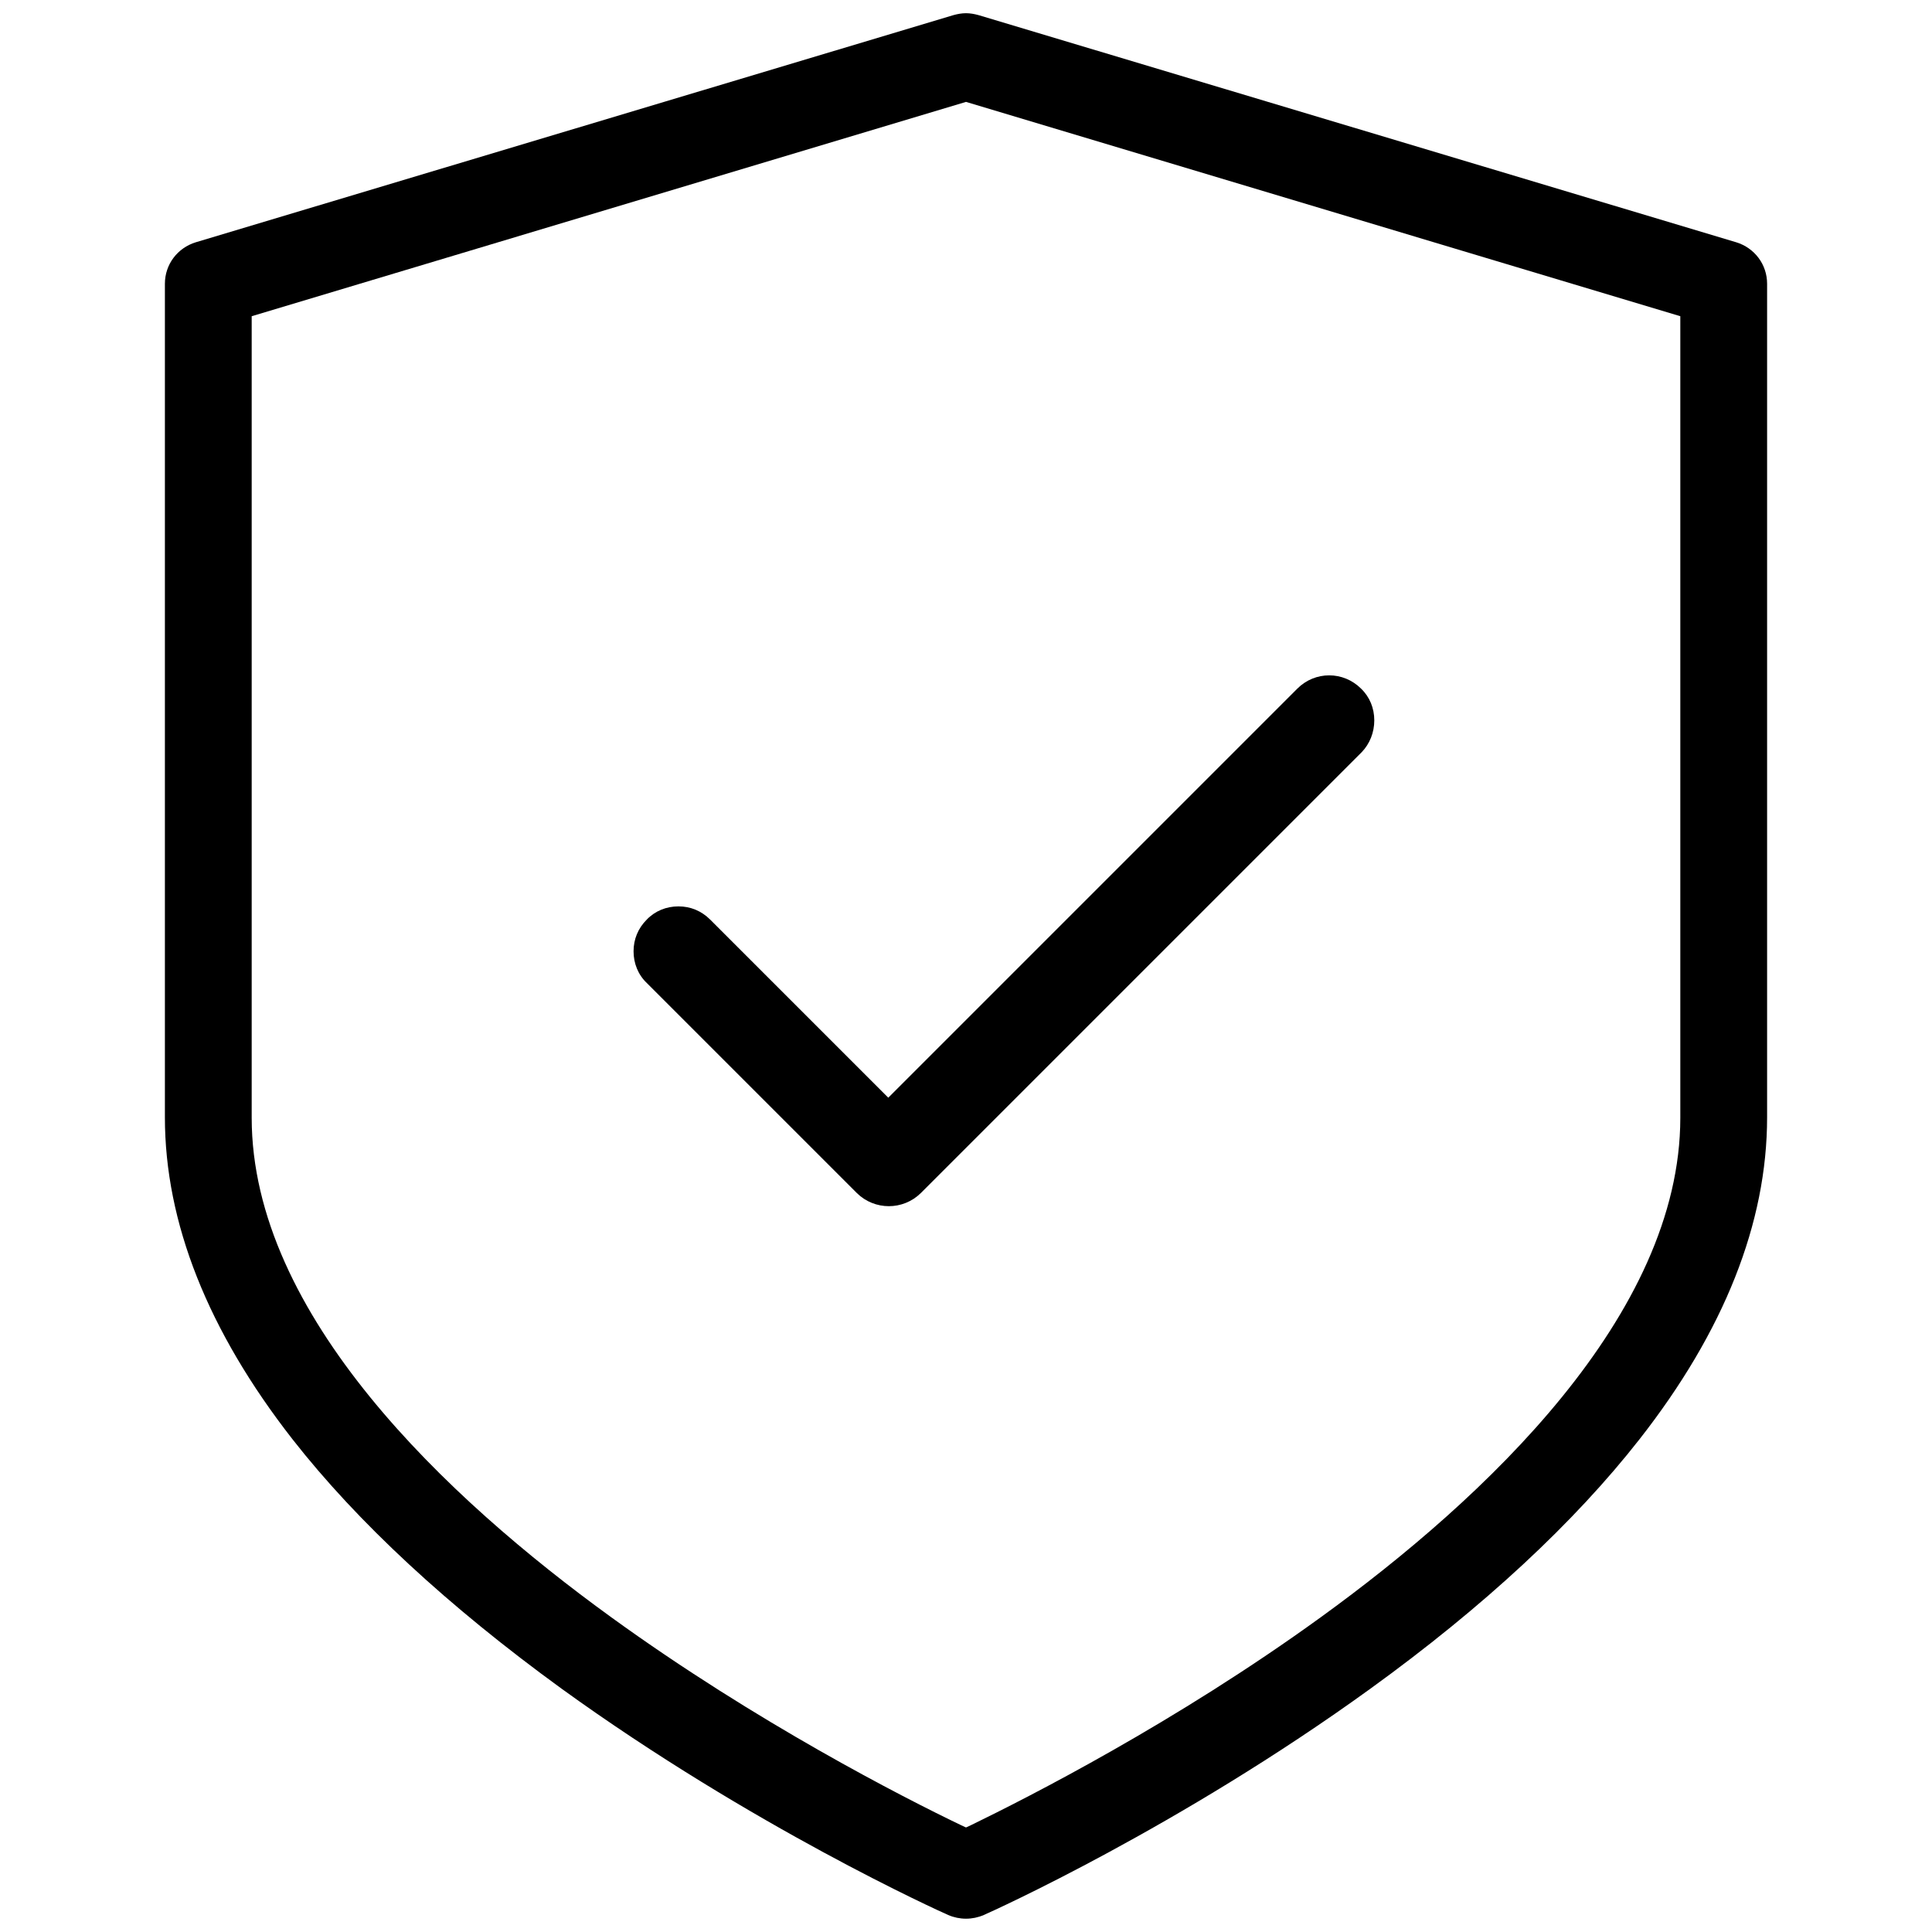
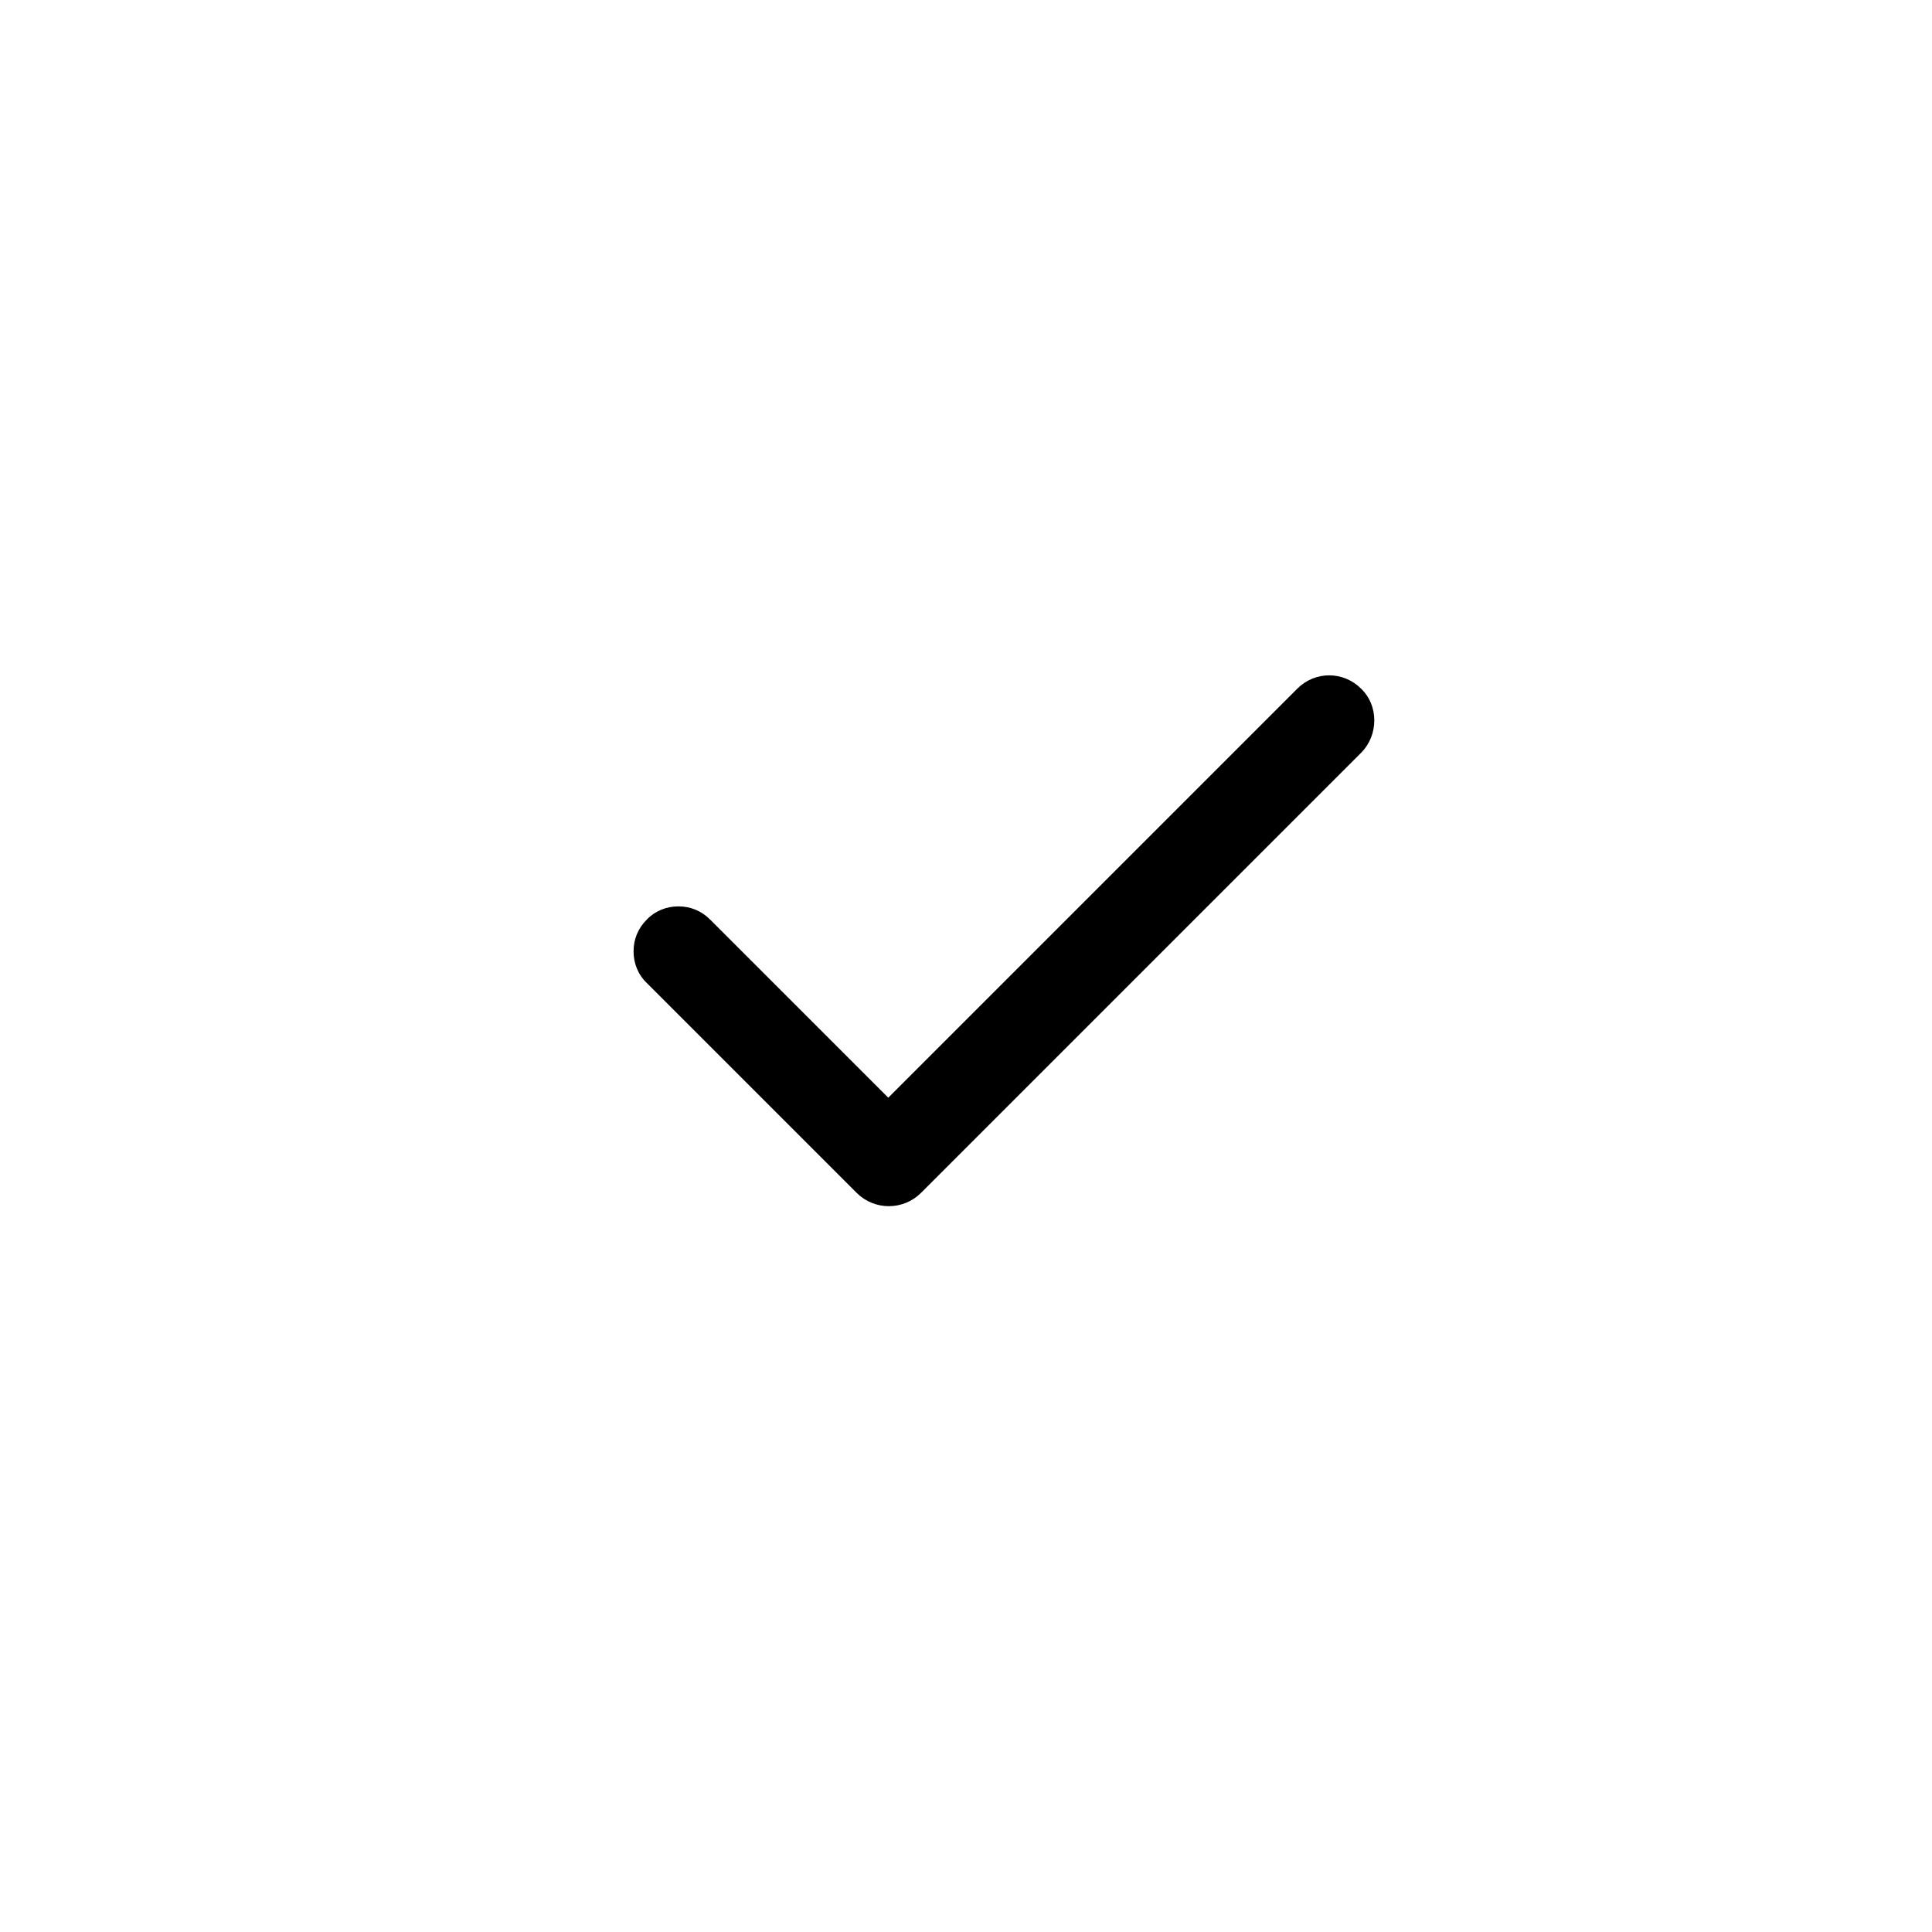
<svg xmlns="http://www.w3.org/2000/svg" version="1.1" id="Capa_1" x="0px" y="0px" viewBox="0 0 512 512" style="enable-background:new 0 0 512 512;" xml:space="preserve">
-   <path d="M434.5,381.4c22.4-28.6,33.8-57.3,33.8-85.3V75.2c0-5.1-3.3-9.5-8.2-11h0L259.3,4c-1.1-0.3-2.2-0.5-3.3-0.5  c-1.1,0-2.2,0.2-3.3,0.5L51.9,64.2c-4.9,1.5-8.2,5.9-8.2,11v220.9c0,27.9,11.4,56.6,33.8,85.3c17.3,22.1,41.3,44.3,71.3,66.1  c50.6,36.6,100.4,59.1,102.5,60c3,1.3,6.4,1.3,9.4,0c2.1-0.9,51.8-23.3,102.5-60C393.2,425.8,417.2,403.5,434.5,381.4z M257.5,483.6  l-1.5,0.7l-1.5-0.7c-15-7.2-54-27.1-92.5-55c-43.5-31.5-95.3-80.1-95.3-132.4V83.8L256,27l189.3,56.8v212.4  c0,52.3-51.8,100.9-95.3,132.4C311.5,456.5,272.5,476.3,257.5,483.6z" />
  <path d="M364.2,190.9c0-3.2-1.2-6.2-3.5-8.4c-4.7-4.7-12.2-4.7-16.9,0L235.4,290.9l-47.2-47.2c-2.3-2.3-5.2-3.5-8.4-3.5  s-6.2,1.2-8.4,3.5c-2.3,2.3-3.5,5.2-3.5,8.4s1.2,6.2,3.5,8.4l55.7,55.7c4.7,4.6,12.2,4.6,16.9,0l116.9-116.9  C363,197.1,364.2,194.1,364.2,190.9z" />
</svg>